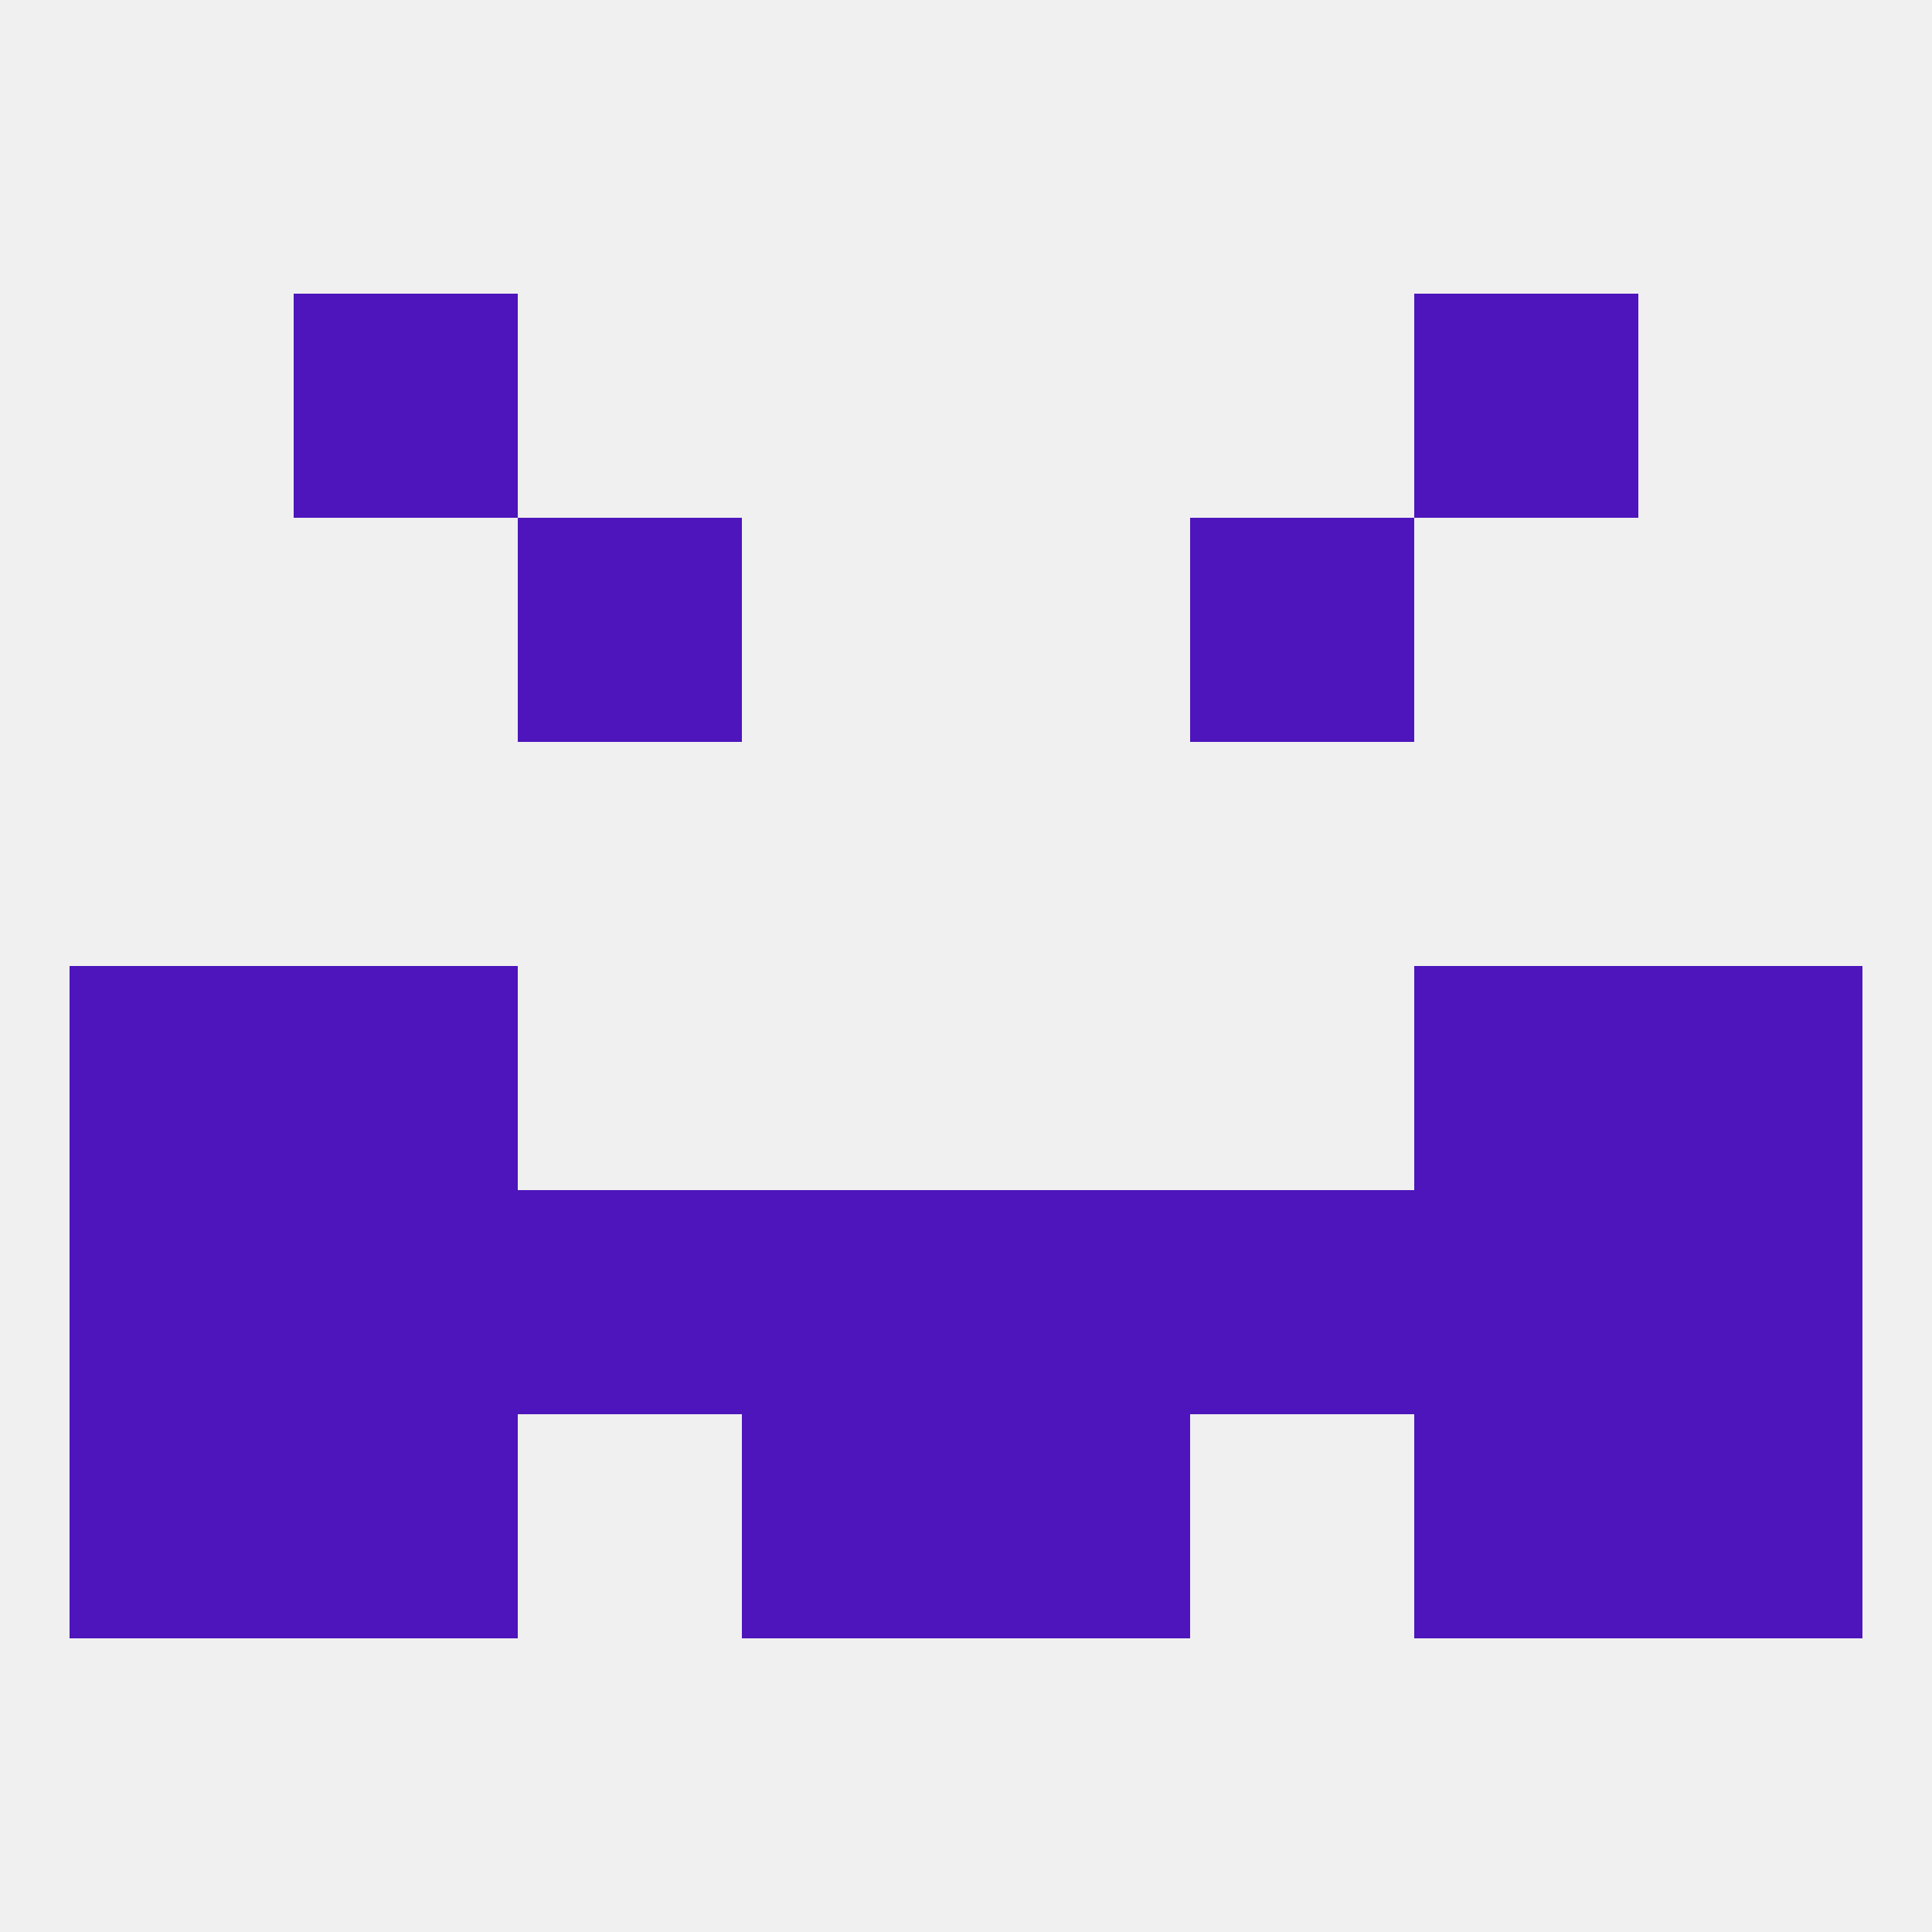
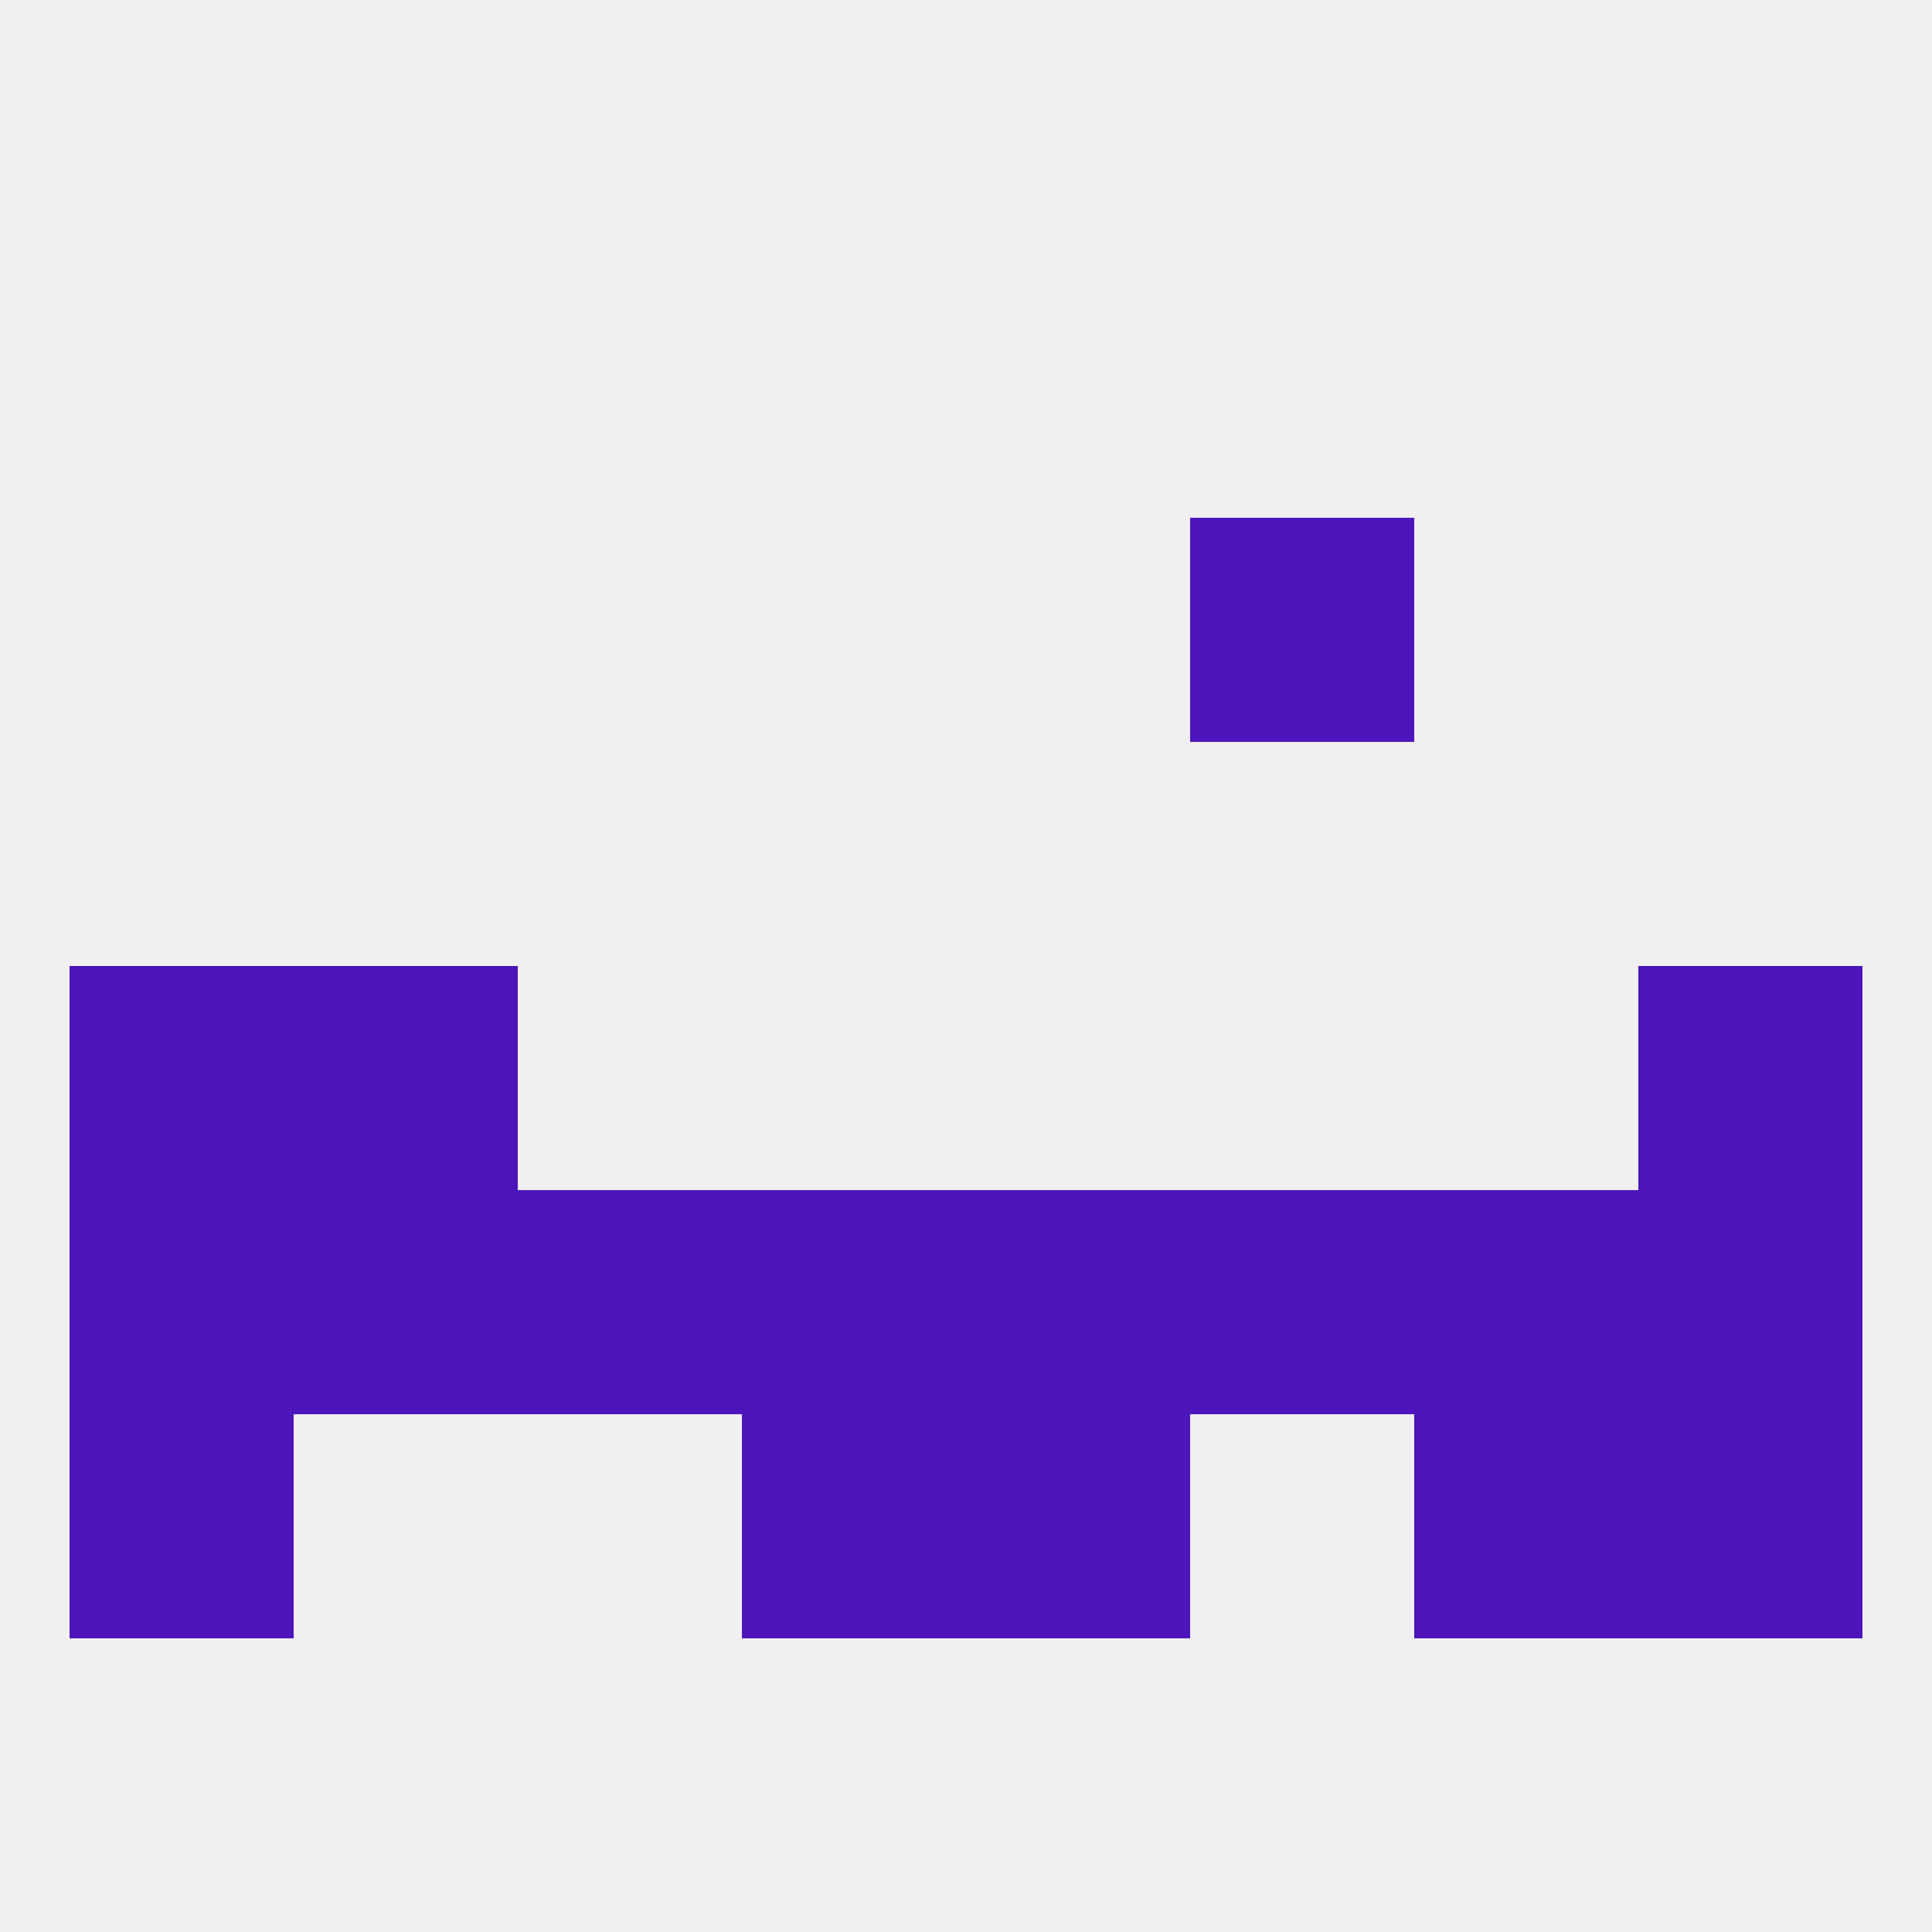
<svg xmlns="http://www.w3.org/2000/svg" version="1.1" baseprofile="full" width="250" height="250" viewBox="0 0 250 250">
  <rect width="100%" height="100%" fill="rgba(240,240,240,255)" />
-   <rect x="67" y="67" width="29" height="29" fill="rgba(77,21,187,255)" />
  <rect x="154" y="67" width="29" height="29" fill="rgba(77,21,187,255)" />
-   <rect x="183" y="38" width="29" height="29" fill="rgba(77,21,187,255)" />
-   <rect x="38" y="38" width="29" height="29" fill="rgba(77,21,187,255)" />
  <rect x="9" y="125" width="29" height="29" fill="rgba(77,21,187,255)" />
  <rect x="212" y="125" width="29" height="29" fill="rgba(77,21,187,255)" />
  <rect x="38" y="125" width="29" height="29" fill="rgba(77,21,187,255)" />
-   <rect x="183" y="125" width="29" height="29" fill="rgba(77,21,187,255)" />
  <rect x="9" y="154" width="29" height="29" fill="rgba(77,21,187,255)" />
  <rect x="183" y="154" width="29" height="29" fill="rgba(77,21,187,255)" />
  <rect x="96" y="154" width="29" height="29" fill="rgba(77,21,187,255)" />
  <rect x="67" y="154" width="29" height="29" fill="rgba(77,21,187,255)" />
  <rect x="212" y="154" width="29" height="29" fill="rgba(77,21,187,255)" />
  <rect x="38" y="154" width="29" height="29" fill="rgba(77,21,187,255)" />
  <rect x="125" y="154" width="29" height="29" fill="rgba(77,21,187,255)" />
  <rect x="154" y="154" width="29" height="29" fill="rgba(77,21,187,255)" />
  <rect x="9" y="183" width="29" height="29" fill="rgba(77,21,187,255)" />
  <rect x="212" y="183" width="29" height="29" fill="rgba(77,21,187,255)" />
-   <rect x="38" y="183" width="29" height="29" fill="rgba(77,21,187,255)" />
  <rect x="183" y="183" width="29" height="29" fill="rgba(77,21,187,255)" />
  <rect x="96" y="183" width="29" height="29" fill="rgba(77,21,187,255)" />
  <rect x="125" y="183" width="29" height="29" fill="rgba(77,21,187,255)" />
</svg>